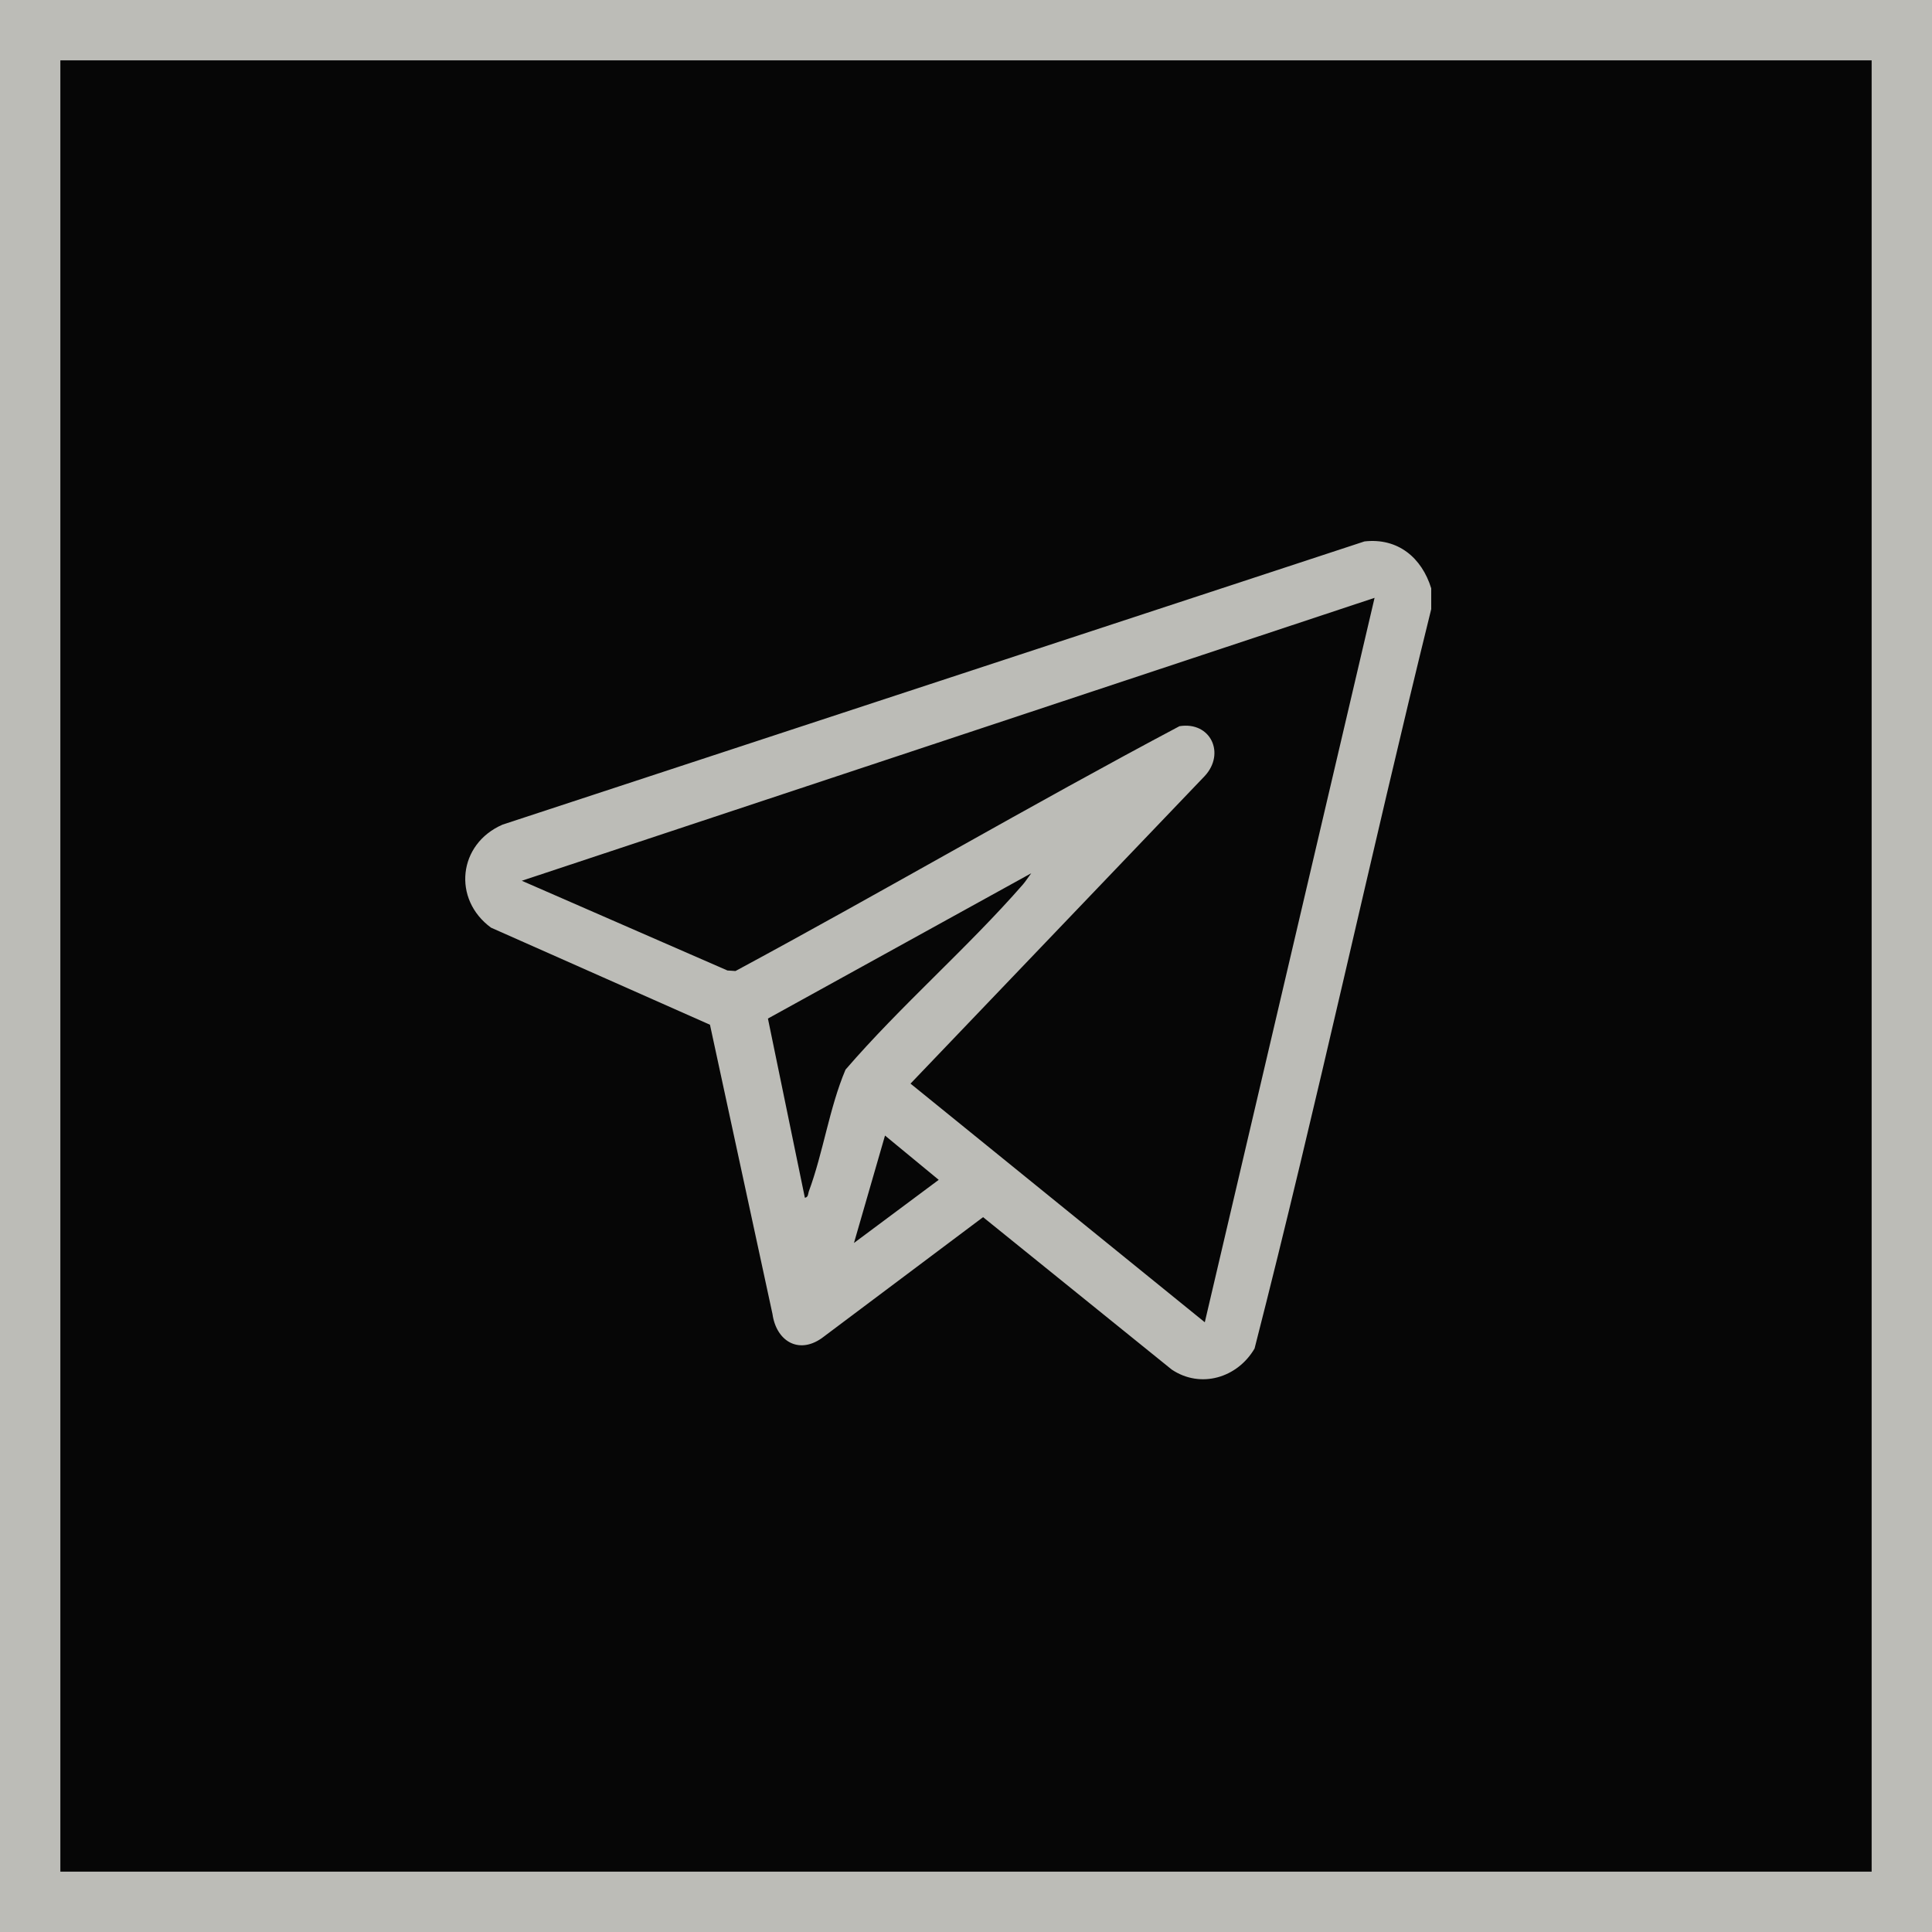
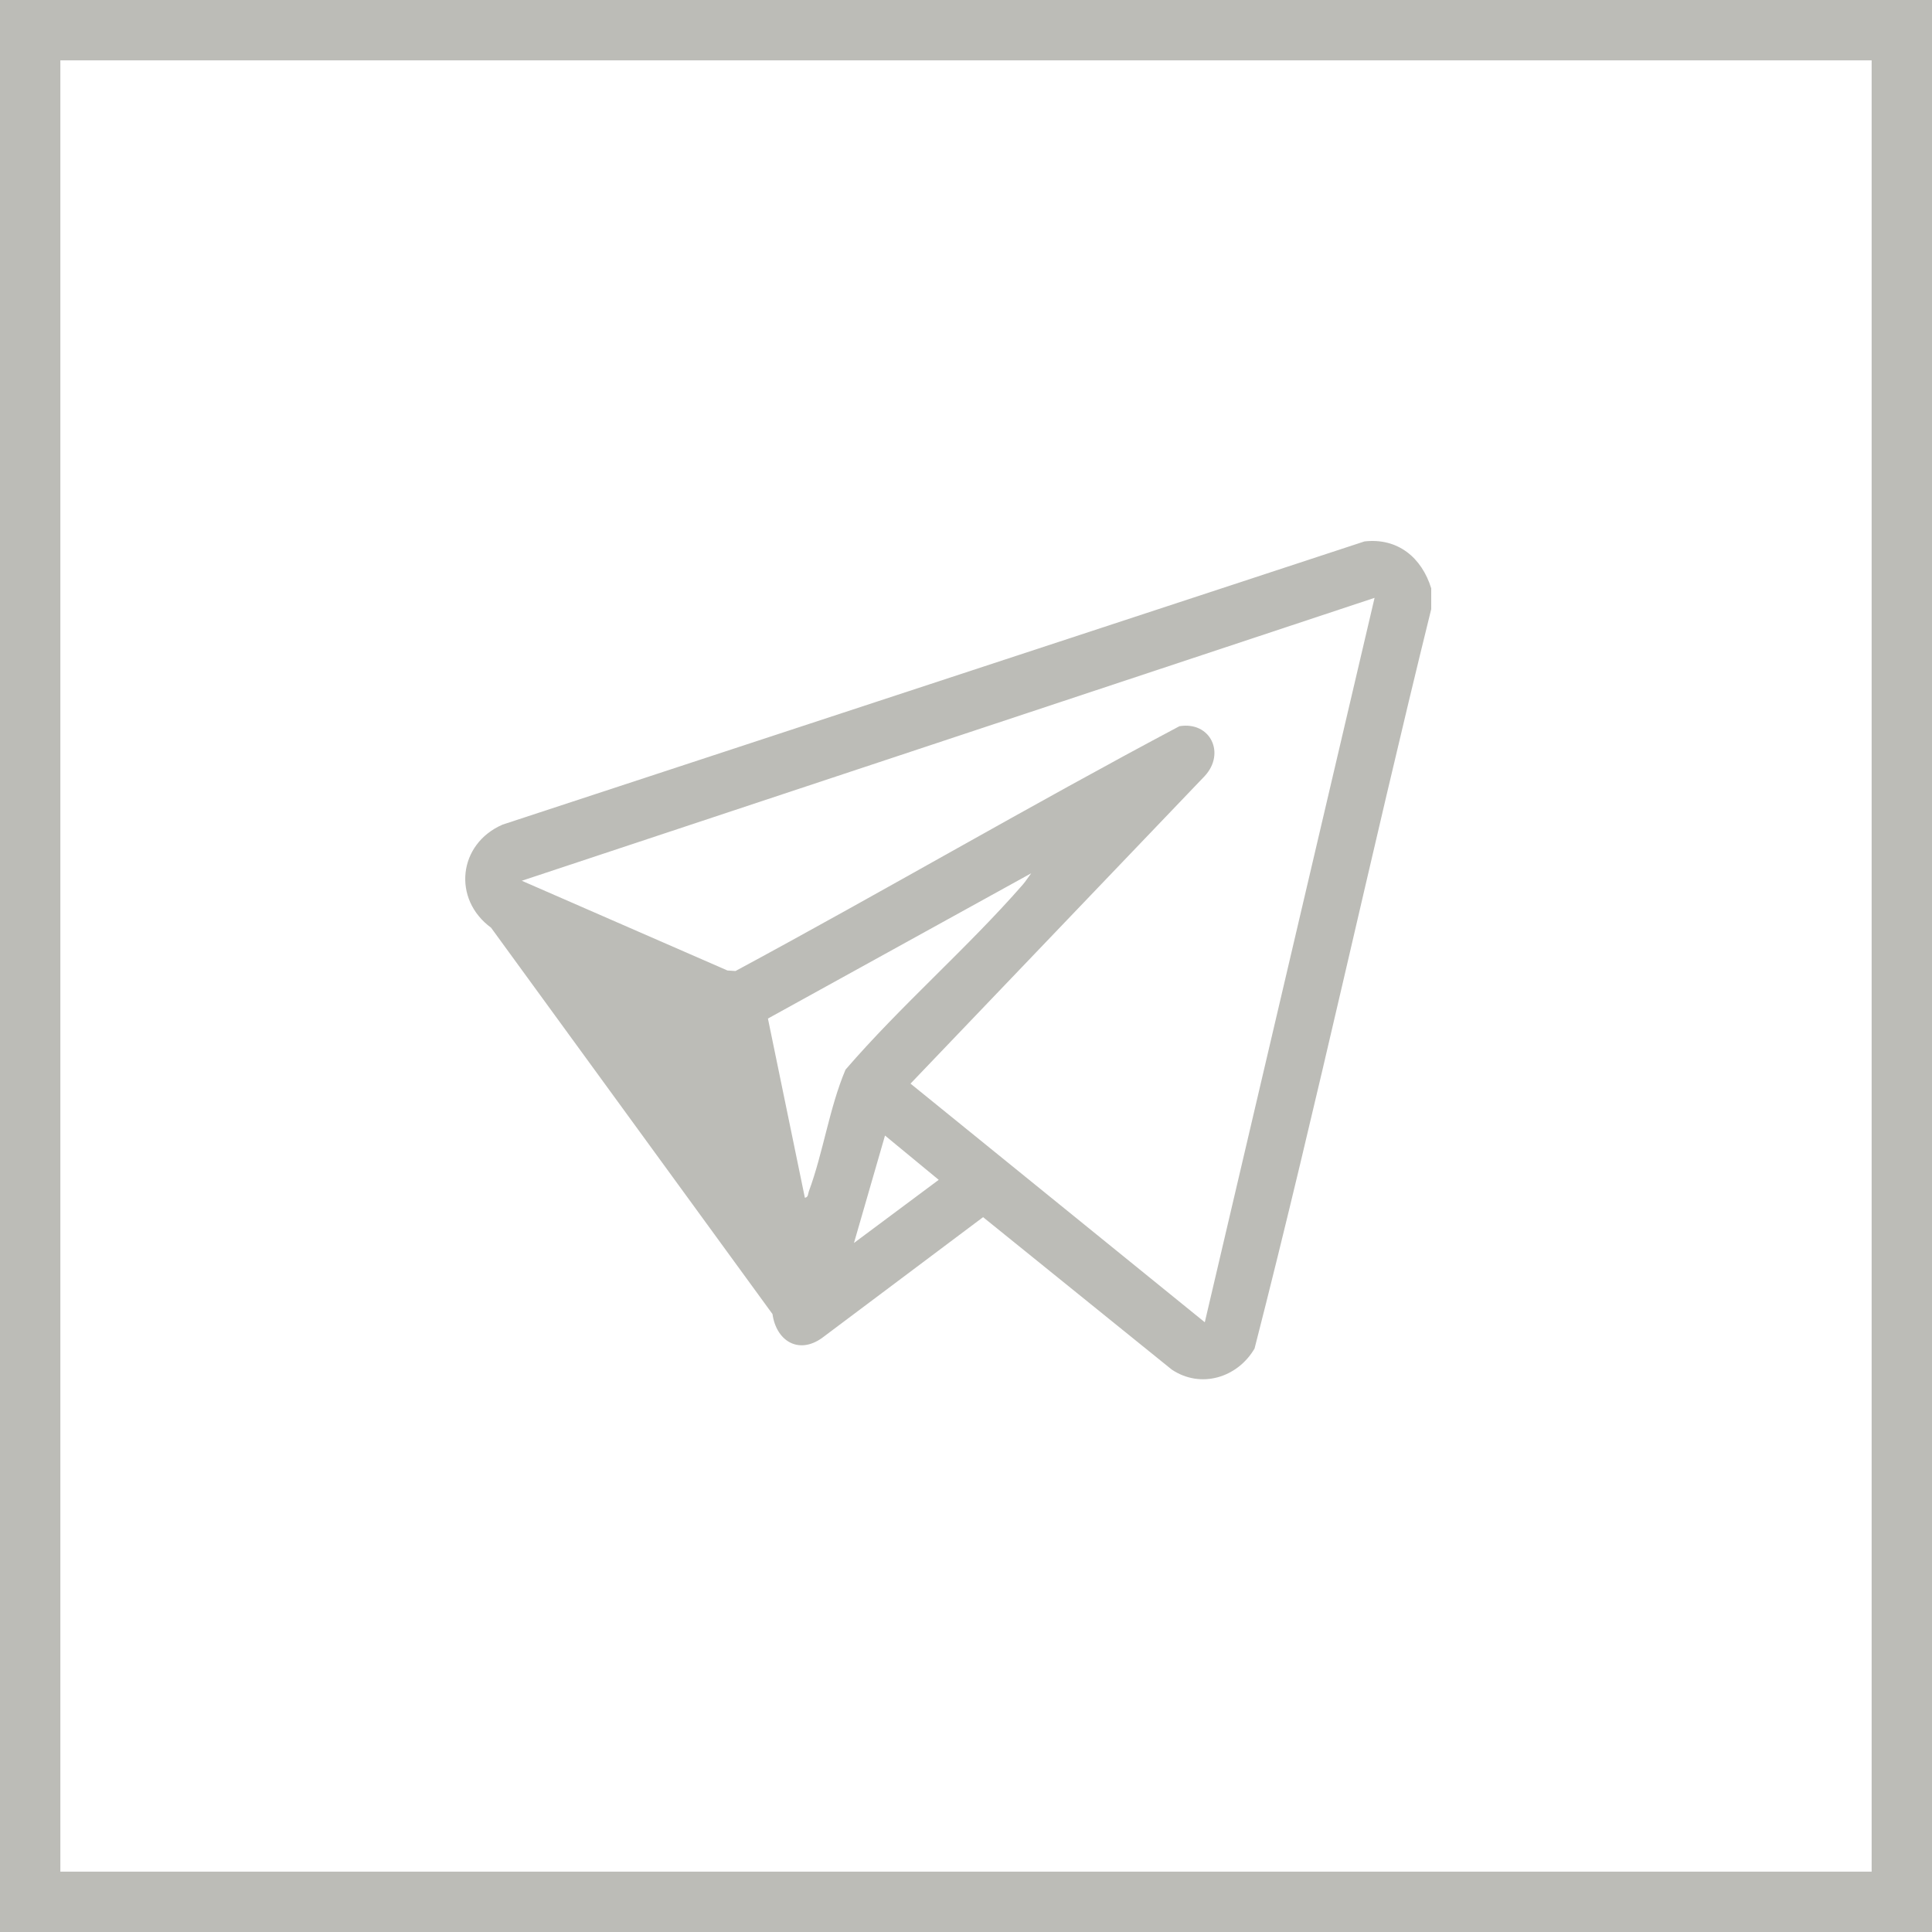
<svg xmlns="http://www.w3.org/2000/svg" width="25" height="25" viewBox="0 0 25 25" fill="none">
-   <rect width="25" height="25" fill="#1E1E1E" />
-   <path d="M-323 -199C-323 -200.105 -322.105 -201 -321 -201H305C306.105 -201 307 -200.105 307 -199V14868C307 14869.1 306.105 14870 305 14870H-321C-322.105 14870 -323 14869.1 -323 14868V-199Z" fill="#444444" />
  <path d="M-321 -201V-200H305V-201V-202H-321V-201ZM307 -199H306V14868H307H308V-199H307ZM305 14870V14869H-321V14870V14871H305V14870ZM-323 14868H-322V-199H-323H-324V14868H-323ZM-321 14870V14869C-321.552 14869 -322 14868.6 -322 14868H-323H-324C-324 14869.7 -322.657 14871 -321 14871V14870ZM307 14868H306C306 14868.6 305.553 14869 305 14869V14870V14871C306.657 14871 308 14869.7 308 14868H307ZM305 -201V-200C305.552 -200 306 -199.552 306 -199H307H308C308 -200.657 306.657 -202 305 -202V-201ZM-321 -201V-202C-322.657 -202 -324 -200.657 -324 -199H-323H-322C-322 -199.552 -321.553 -200 -321 -200V-201Z" fill="white" fill-opacity="0.1" />
-   <rect width="430" height="14762" transform="translate(-223 -101)" fill="#060606" />
  <path d="M0.781 0.781V24.219H24.219V0.781H0.781ZM0 0H25V25H0V0Z" fill="#BCBCB7" />
-   <path d="M18.52 7.882C17.734 11.064 17.047 14.277 16.234 17.45C16.013 17.828 15.538 17.974 15.162 17.722L12.721 15.75L10.632 17.317C10.326 17.53 10.044 17.346 9.996 17.004L9.187 13.26L6.354 12.004C5.852 11.636 5.928 10.921 6.502 10.671L17.656 7.006C18.089 6.957 18.398 7.217 18.52 7.613V7.882V7.882ZM17.787 7.736L6.752 11.397L9.413 12.558L9.517 12.565C11.442 11.528 13.331 10.421 15.262 9.397C15.666 9.332 15.86 9.75 15.589 10.042L11.782 14.022L15.59 17.11L17.787 7.736ZM13.344 11.3L9.937 13.18L10.415 15.499C10.461 15.492 10.455 15.448 10.466 15.417C10.653 14.913 10.731 14.337 10.941 13.841C11.656 13.012 12.519 12.267 13.235 11.447C13.274 11.402 13.307 11.348 13.344 11.3ZM11.049 16.085L12.147 15.267L11.452 14.694L11.05 16.085H11.049Z" fill="#BCBCB7" />
+   <path d="M18.52 7.882C17.734 11.064 17.047 14.277 16.234 17.45C16.013 17.828 15.538 17.974 15.162 17.722L12.721 15.75L10.632 17.317C10.326 17.53 10.044 17.346 9.996 17.004L6.354 12.004C5.852 11.636 5.928 10.921 6.502 10.671L17.656 7.006C18.089 6.957 18.398 7.217 18.52 7.613V7.882V7.882ZM17.787 7.736L6.752 11.397L9.413 12.558L9.517 12.565C11.442 11.528 13.331 10.421 15.262 9.397C15.666 9.332 15.86 9.75 15.589 10.042L11.782 14.022L15.59 17.11L17.787 7.736ZM13.344 11.3L9.937 13.18L10.415 15.499C10.461 15.492 10.455 15.448 10.466 15.417C10.653 14.913 10.731 14.337 10.941 13.841C11.656 13.012 12.519 12.267 13.235 11.447C13.274 11.402 13.307 11.348 13.344 11.3ZM11.049 16.085L12.147 15.267L11.452 14.694L11.05 16.085H11.049Z" fill="#BCBCB7" />
</svg>